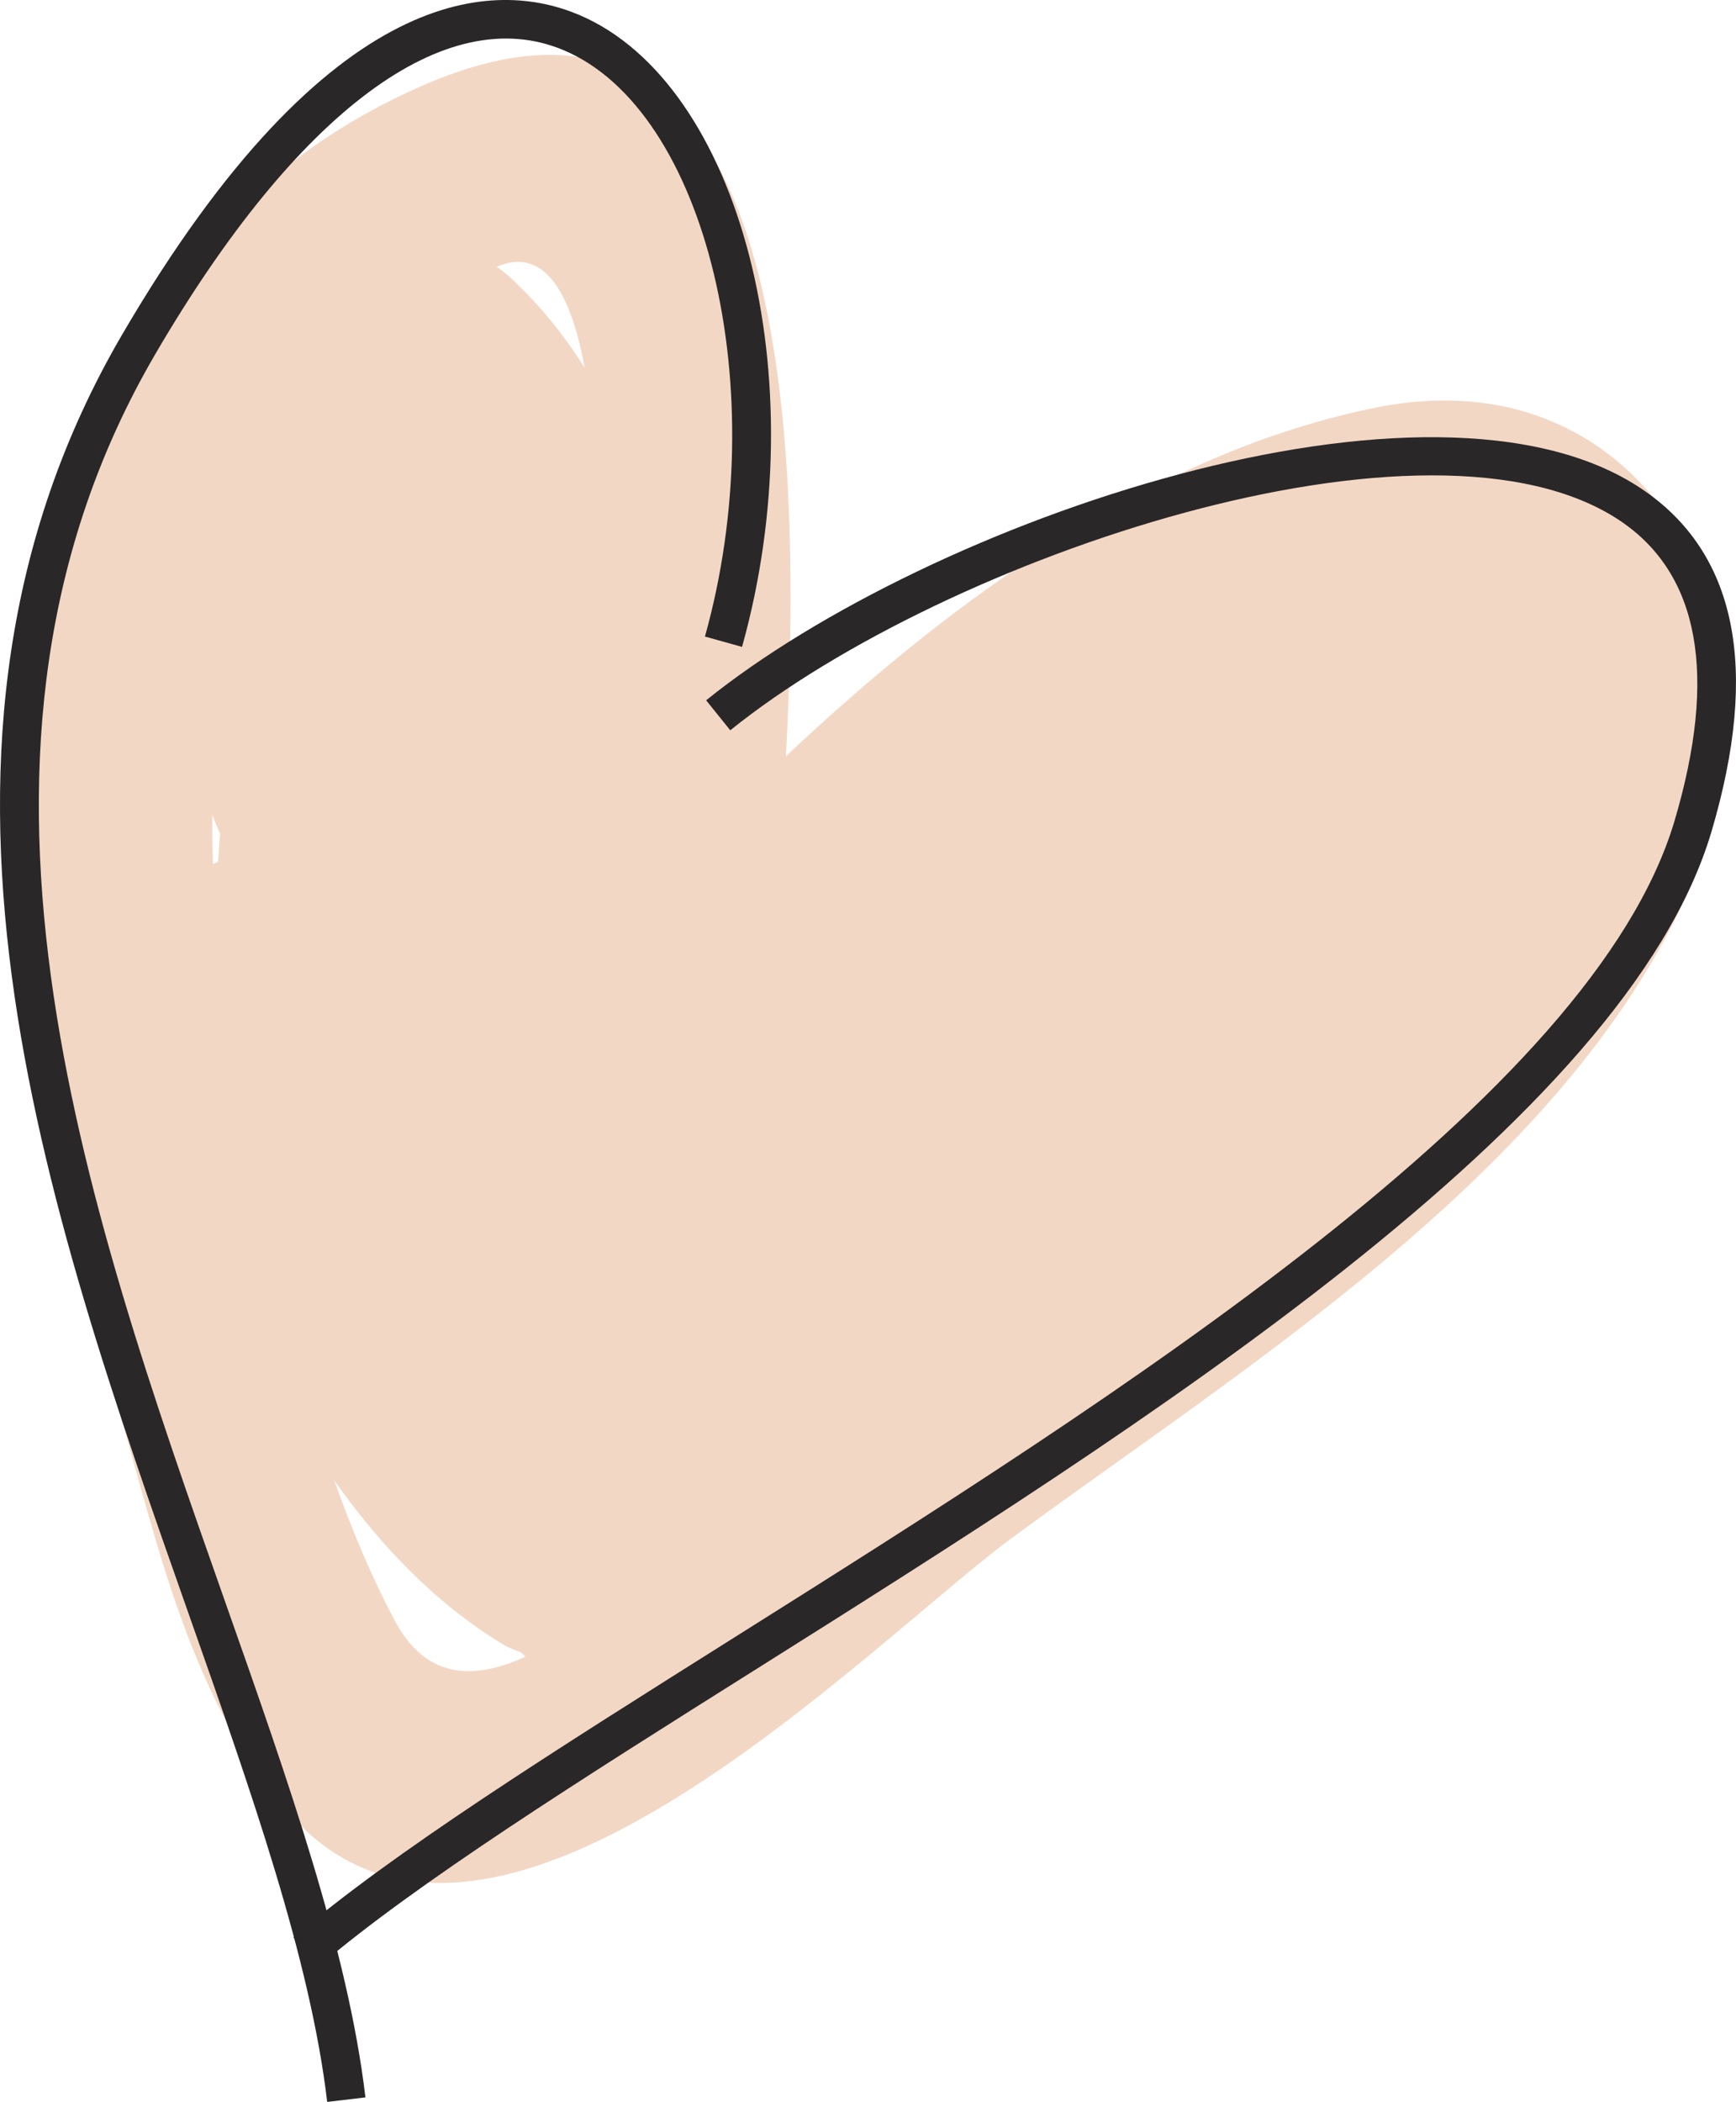
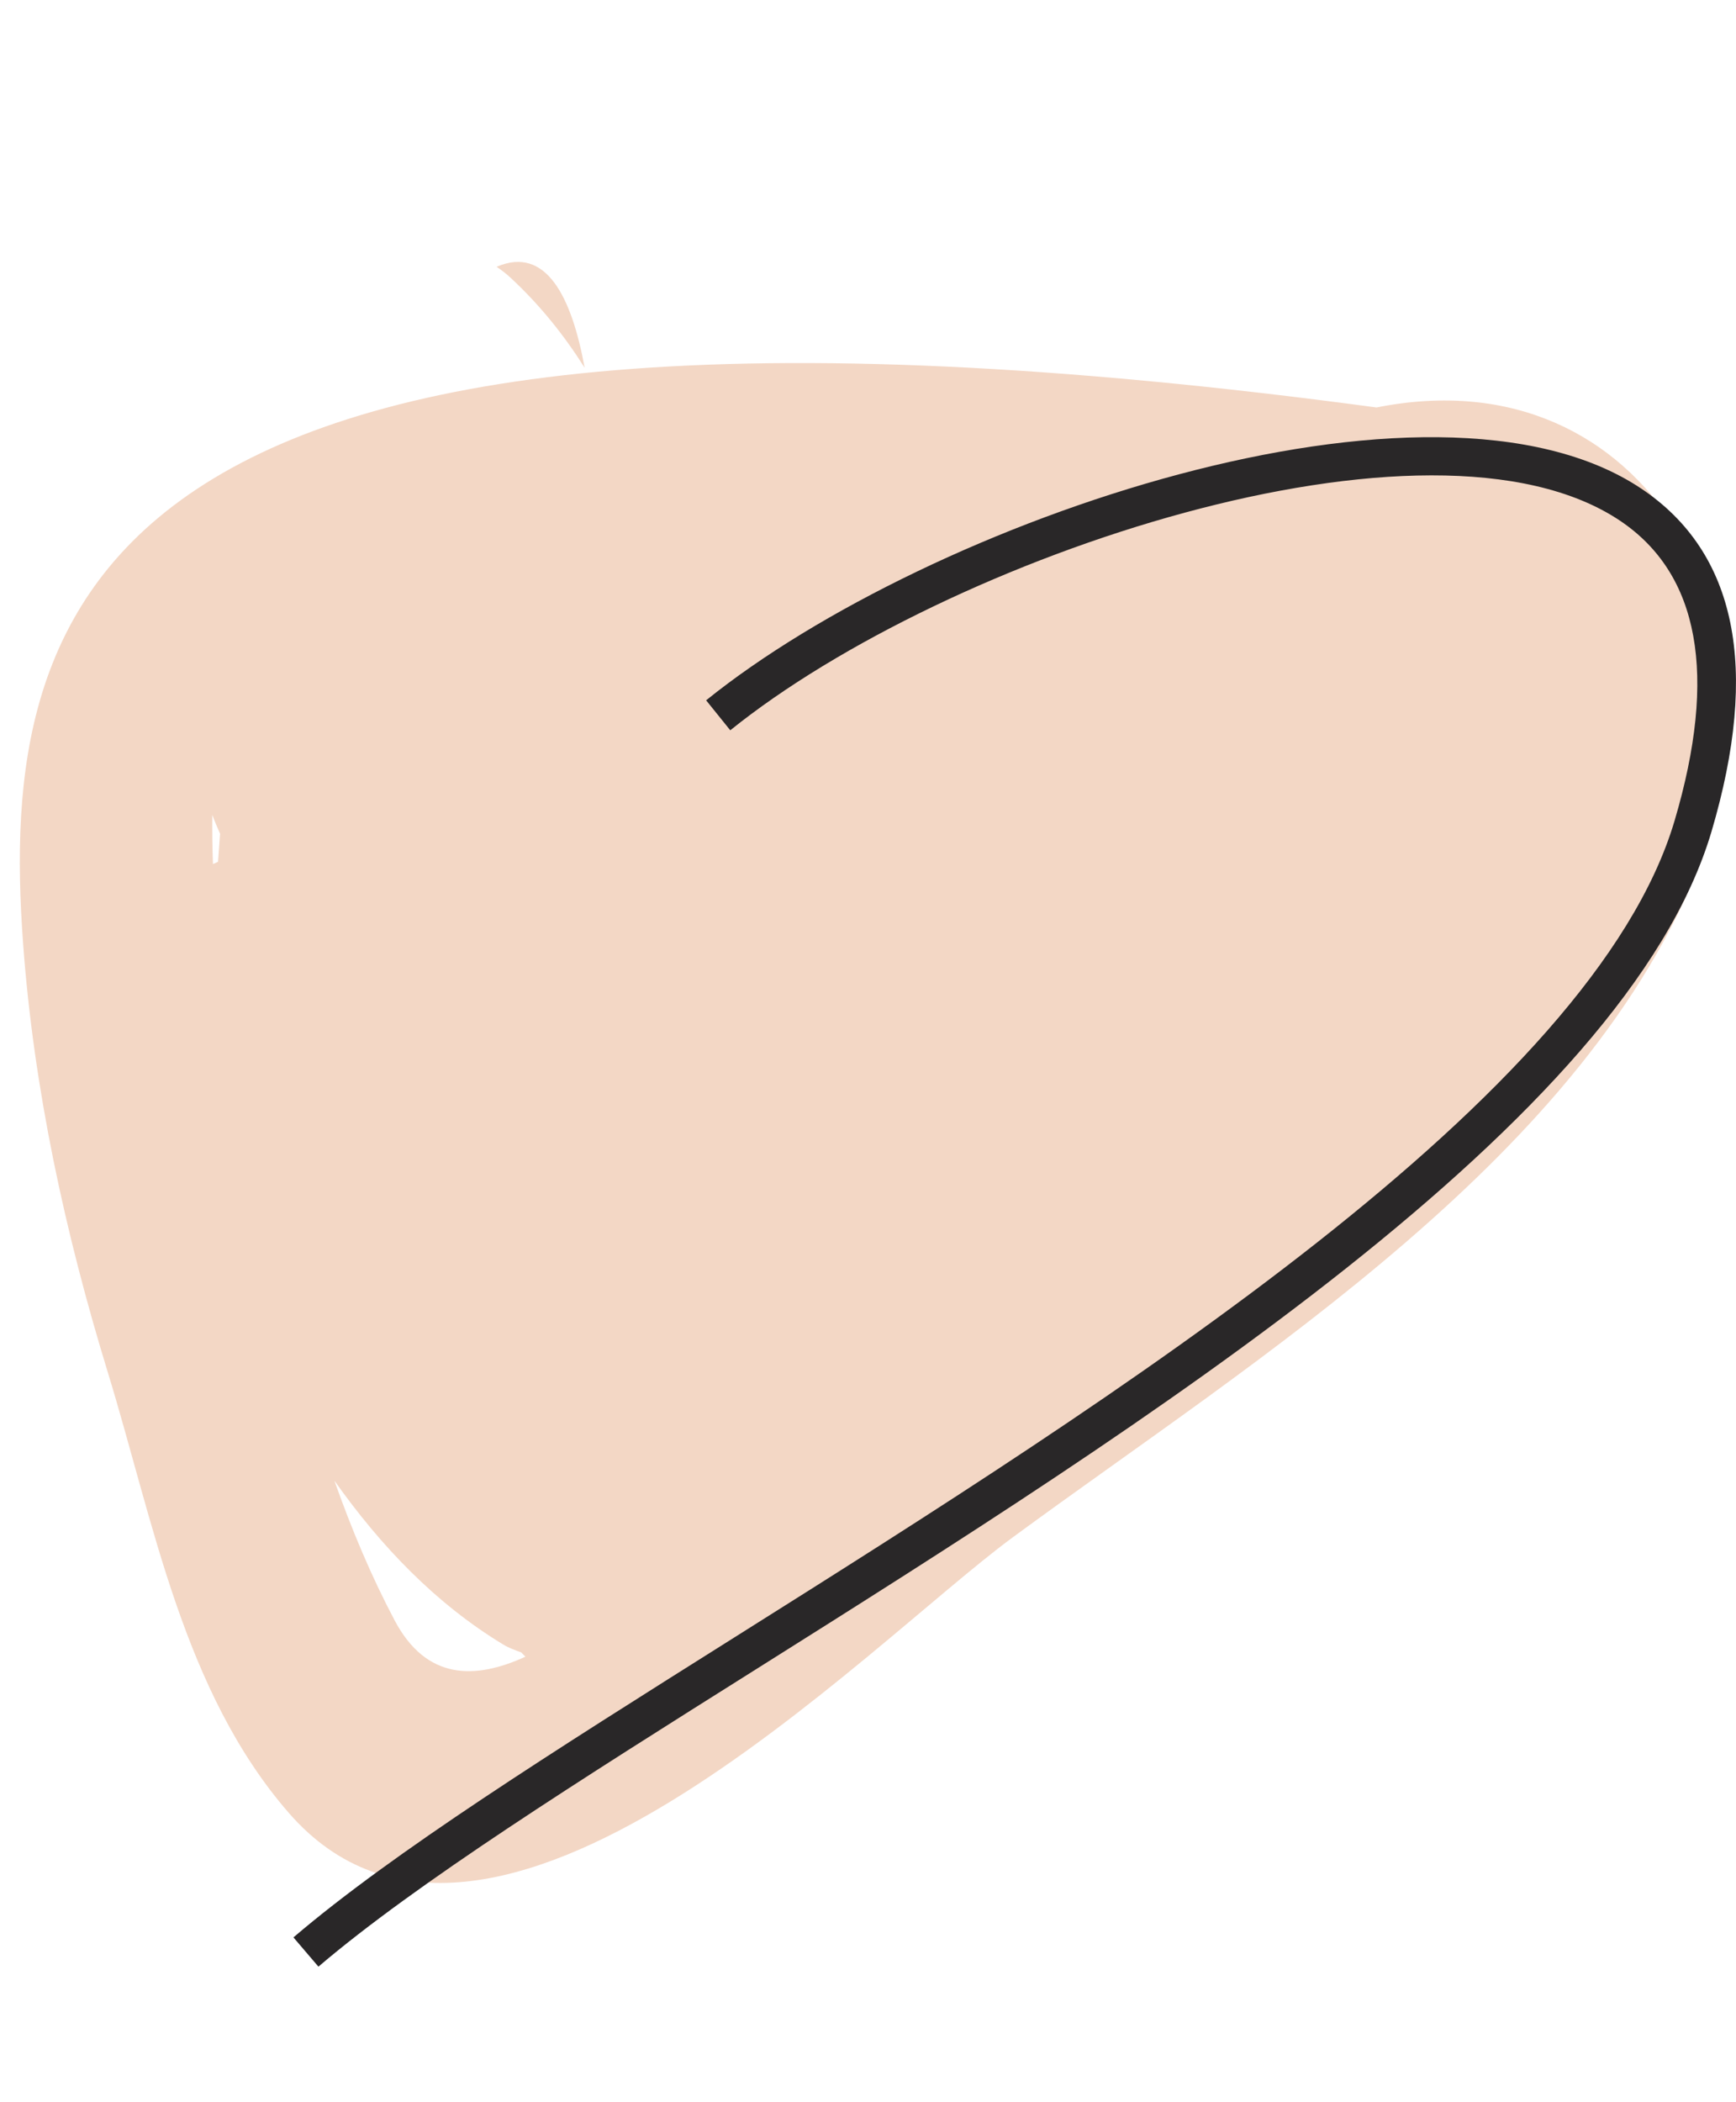
<svg xmlns="http://www.w3.org/2000/svg" id="_Слой_1" data-name="Слой 1" viewBox="0 0 658.75 797.32">
  <defs>
    <style> .cls-1 { fill: #f3d7c5; } .cls-2 { fill: #292728; } </style>
  </defs>
-   <path class="cls-1" d="M522.37,154.57c-82.88,16.5-159.14,71.07-224.14,132.29,7.57-139.37-4.23-312.44-137.46-254.58C31.55,88.39-.62,229.8,8.76,357.83c4.03,55.26,15.97,109.98,32.18,162.85,17.38,56.7,28.53,120.85,68.58,166.93,75.64,87.04,219.05-63.47,274.7-104.39,92.54-68.03,218.14-144.78,261.53-257.25,33.51-86.86-19.51-192.1-123.38-171.41ZM83.51,316.27c-.24,3.54-.51,7.1-.77,10.63-.64.27-1.3.57-1.93.87-.24-6.23-.31-12.43-.26-18.63.92,2.36,1.88,4.73,2.96,7.12ZM221.85,139.5c-7.68-12.17-16.83-23.69-28.15-34.18-1.68-1.56-3.46-2.91-5.26-4.12,18.71-8.05,28.47,11.23,33.41,38.3ZM149.76,614.67c-8.66-16.33-16.23-34.22-22.87-53.01,17.66,24.93,38.52,46.7,64.07,62.16,2.21,1.35,4.52,2.14,6.82,2.98.53.54,1.06,1.11,1.61,1.63-19.2,8.79-37.61,8.91-49.64-13.77Z" />
+   <path class="cls-1" d="M522.37,154.57C31.55,88.39-.62,229.8,8.76,357.83c4.03,55.26,15.97,109.98,32.18,162.85,17.38,56.7,28.53,120.85,68.58,166.93,75.64,87.04,219.05-63.47,274.7-104.39,92.54-68.03,218.14-144.78,261.53-257.25,33.51-86.86-19.51-192.1-123.38-171.41ZM83.51,316.27c-.24,3.54-.51,7.1-.77,10.63-.64.27-1.3.57-1.93.87-.24-6.23-.31-12.43-.26-18.63.92,2.36,1.88,4.73,2.96,7.12ZM221.85,139.5c-7.68-12.17-16.83-23.69-28.15-34.18-1.68-1.56-3.46-2.91-5.26-4.12,18.71-8.05,28.47,11.23,33.41,38.3ZM149.76,614.67c-8.66-16.33-16.23-34.22-22.87-53.01,17.66,24.93,38.52,46.7,64.07,62.16,2.21,1.35,4.52,2.14,6.82,2.98.53.54,1.06,1.11,1.61,1.63-19.2,8.79-37.61,8.91-49.64-13.77Z" />
  <g>
    <path class="cls-2" d="M120.83,746.01l-9.48-11.1c37.89-32.34,97.96-70.14,167.52-113.91,145.02-91.28,325.52-204.88,356.57-309.67,16.39-55.33,9.42-93.62-20.7-113.81-72.06-48.24-255.83,13.6-337.63,79.5l-9.16-11.37c84.78-68.31,275.36-133.53,354.91-80.27,36.05,24.15,44.99,67.92,26.58,130.09-32.62,110.08-215.69,225.29-362.79,317.88-66.21,41.65-128.74,81.01-165.82,112.66Z" />
-     <path class="cls-2" d="M124.16,797.32c-6.41-54.15-28.8-117.69-52.51-184.96C17.15,457.8-44.61,282.63,46.33,126.95,125.68-8.92,189.05-7.36,219.72,5.64c61.4,26.01,90.3,138.04,61.86,239.75l-14.08-3.93c26.15-93.45.66-199.44-53.47-222.36C169.26.09,112.75,42.15,58.94,134.31c-87.53,149.85-26.97,321.64,26.46,473.2,23.99,68.06,46.66,132.34,53.27,188.1l-14.52,1.71Z" />
  </g>
</svg>